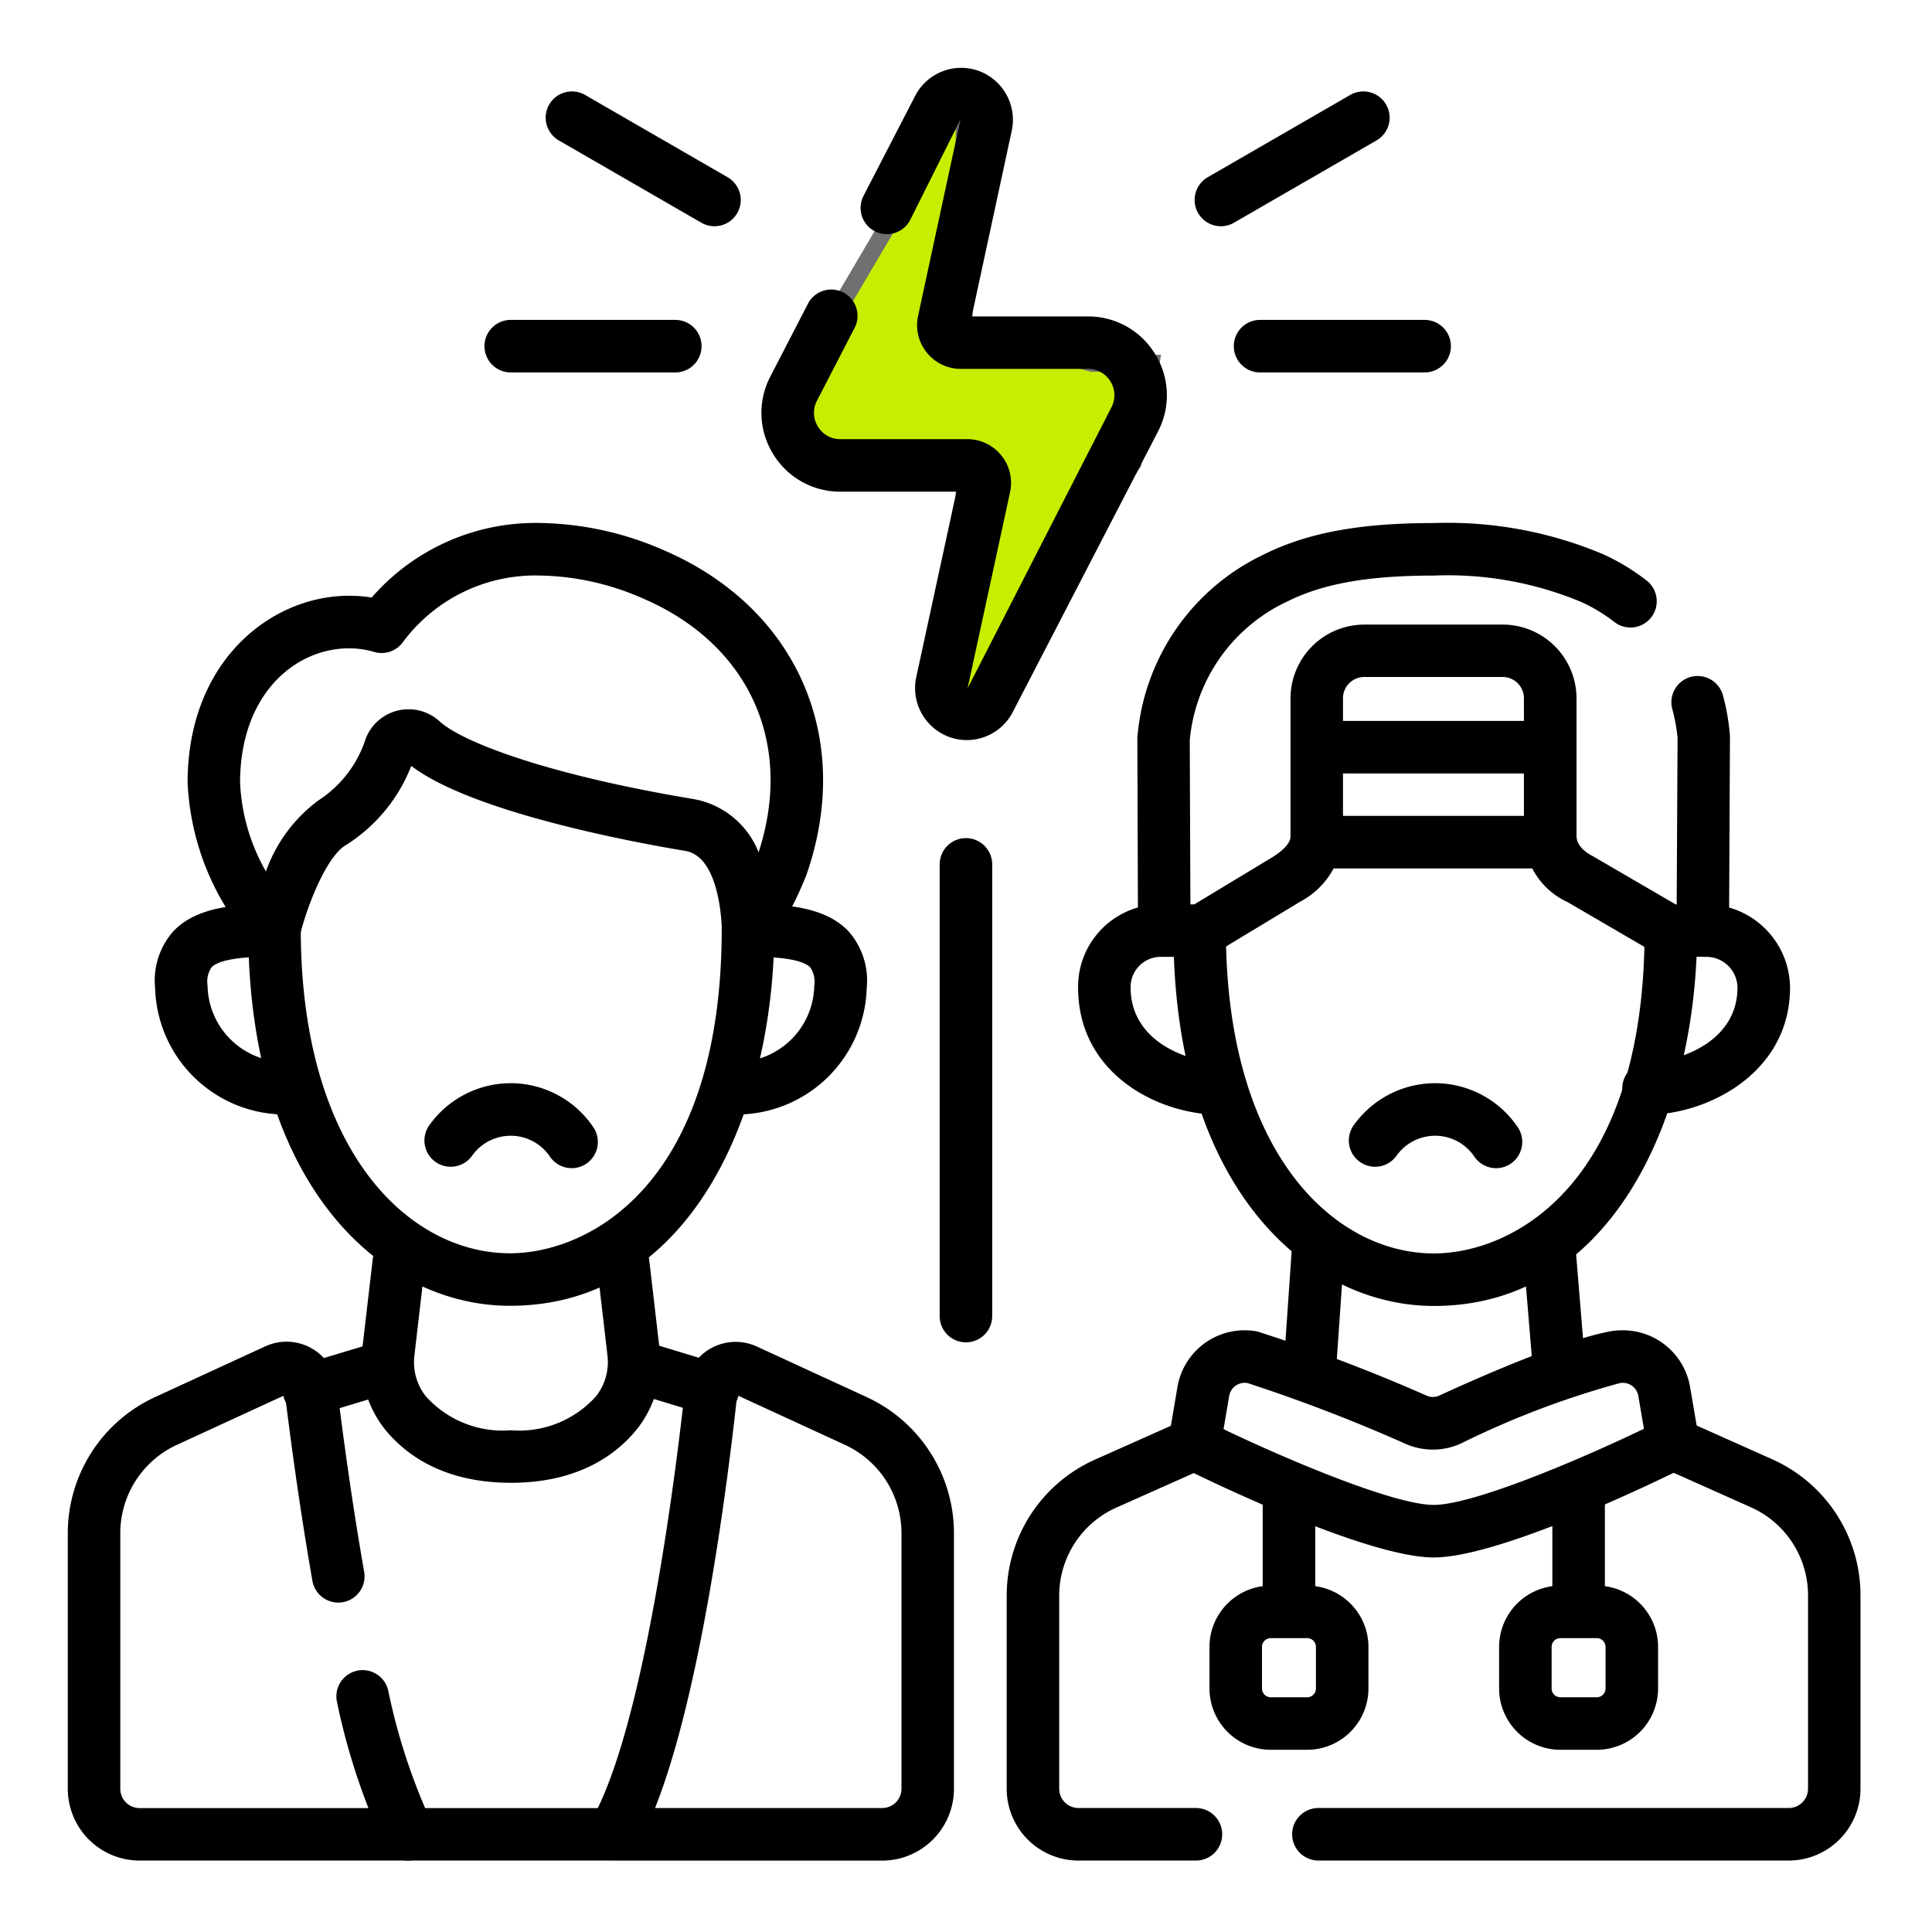
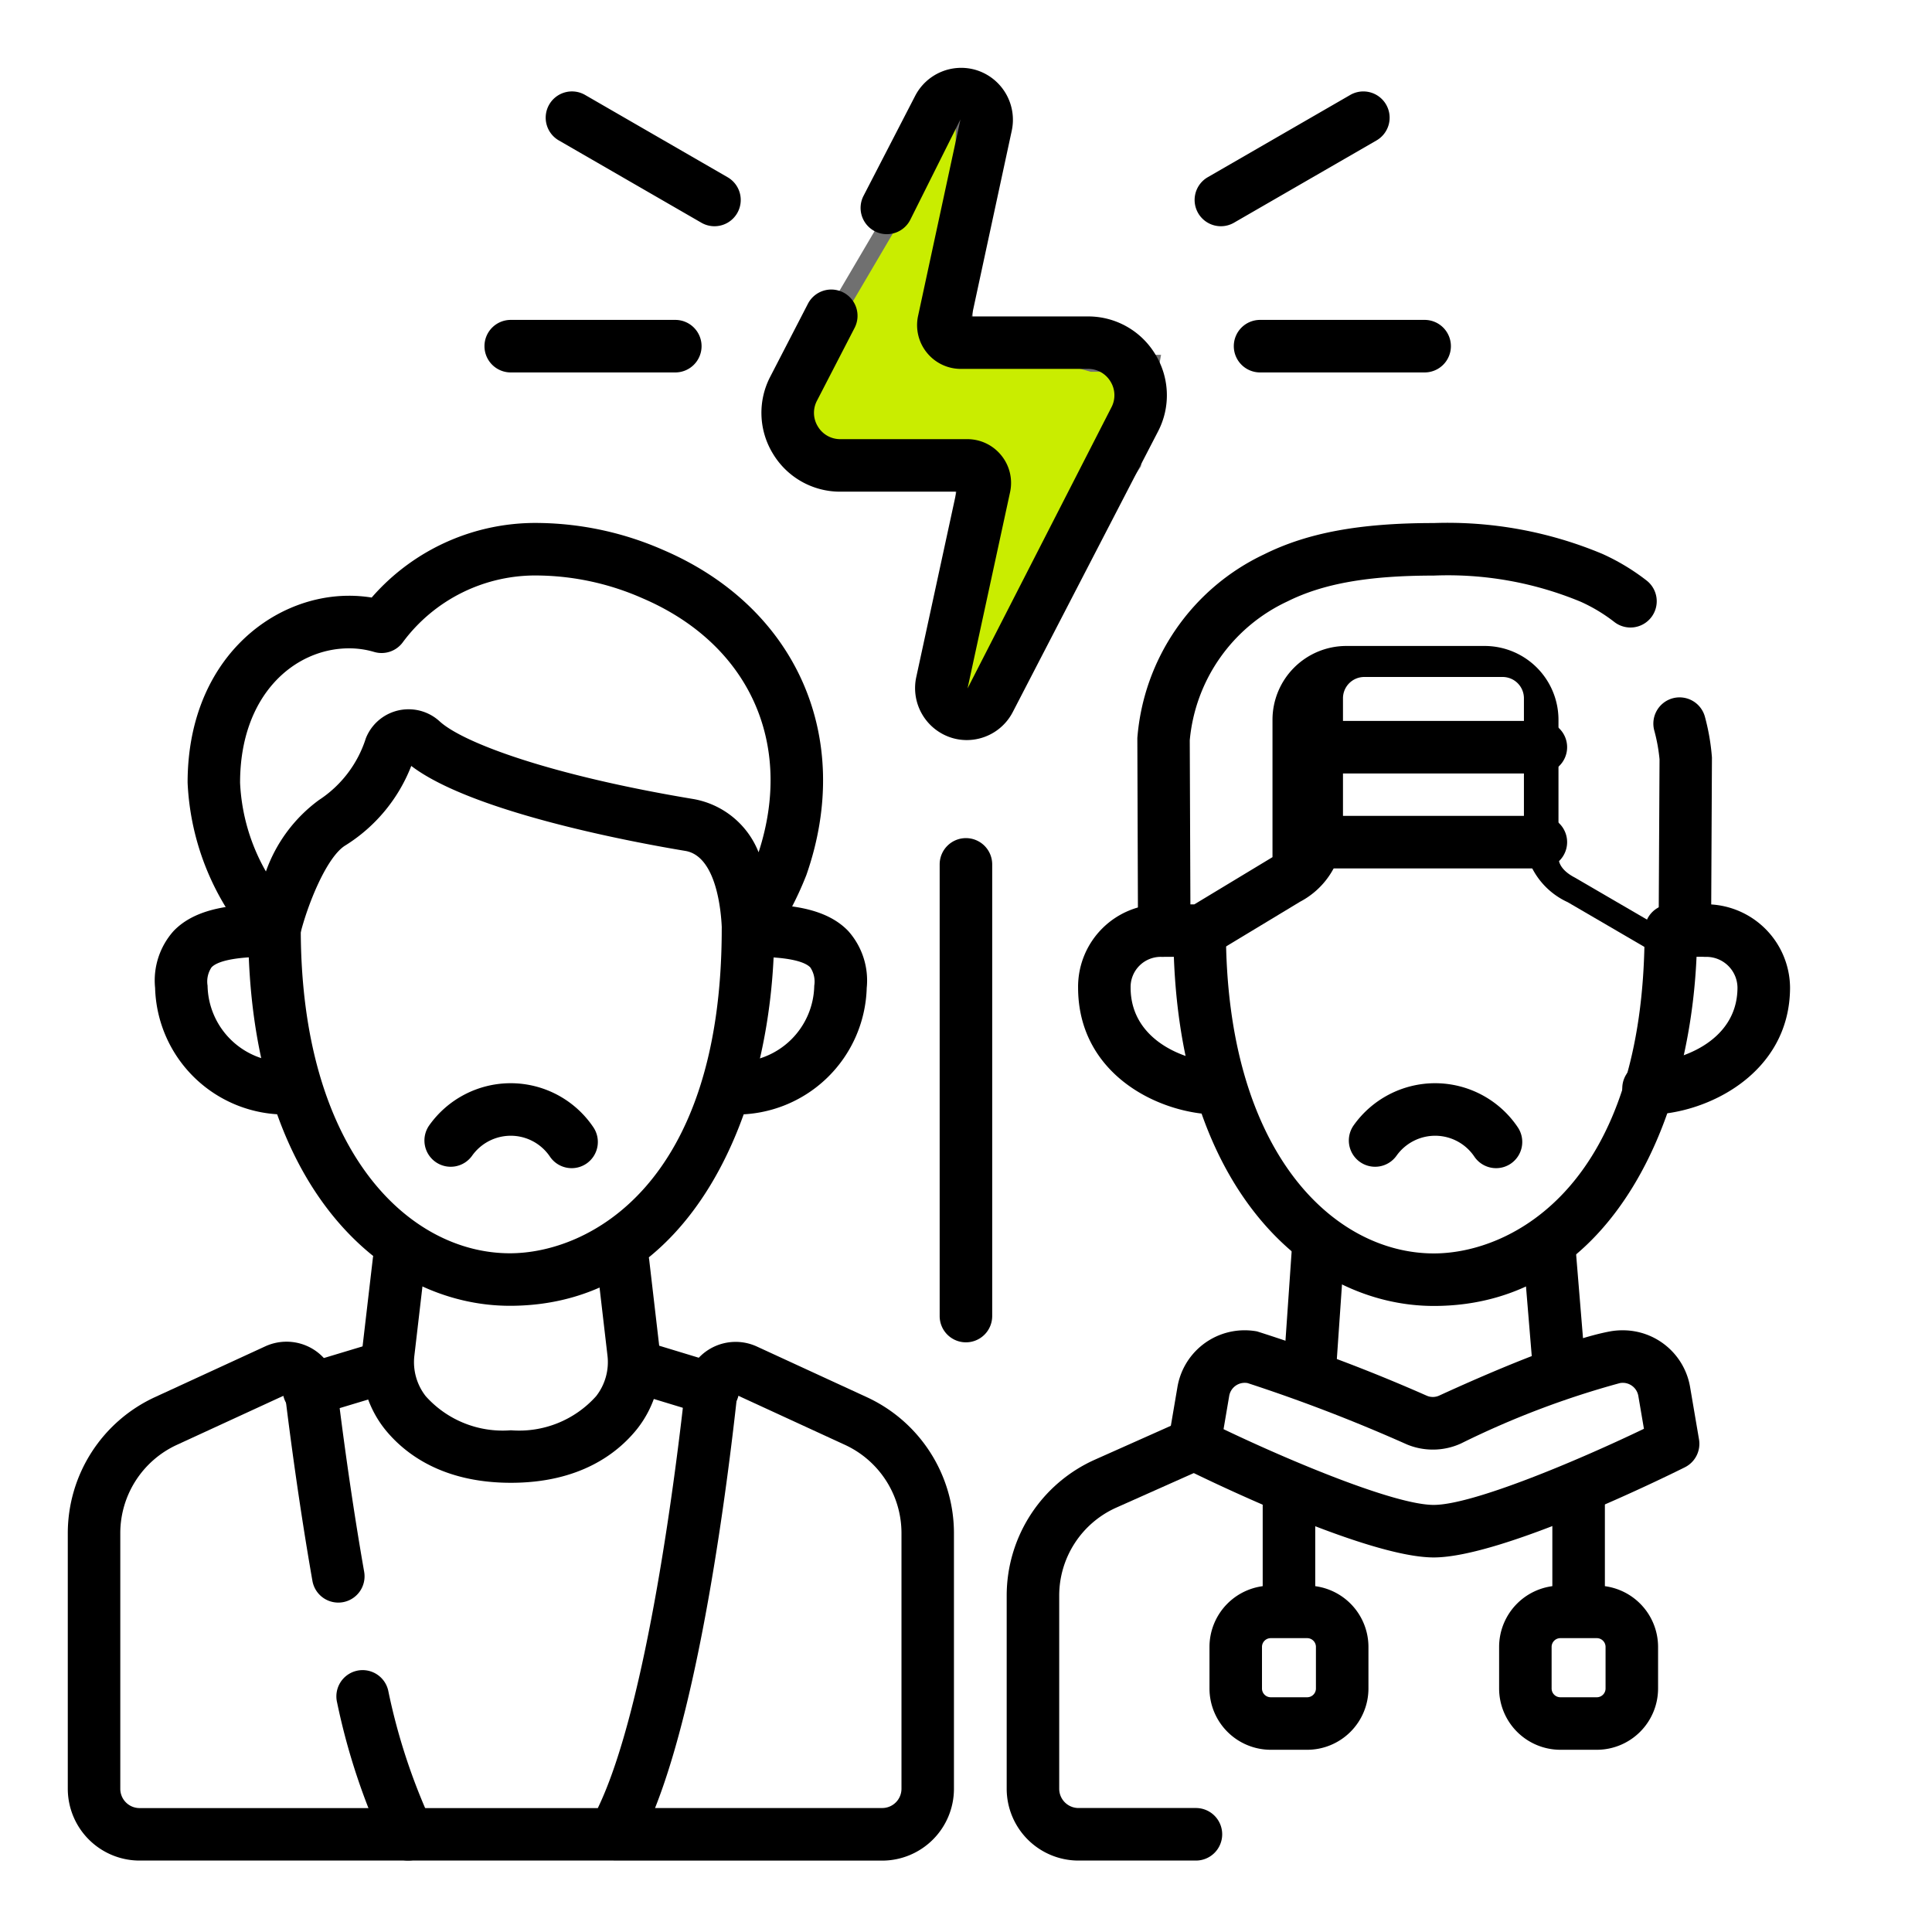
<svg xmlns="http://www.w3.org/2000/svg" width="114" height="114" viewBox="0 0 114 114">
  <defs>
    <clipPath id="clip-path">
      <path id="path5451" d="M0-682.665H105.785V-576.88H0Z" transform="translate(0 682.665)" />
    </clipPath>
  </defs>
  <g id="Grupo_33" data-name="Grupo 33" transform="translate(-835 -1741)">
    <rect id="Rectángulo_29" data-name="Rectángulo 29" width="114" height="114" transform="translate(835 1741)" fill="none" />
    <g id="Grupo_32" data-name="Grupo 32" transform="translate(-2 3.684)">
      <path id="Trazado_17" data-name="Trazado 17" d="M922.892,1763.952l-10.294,17.5v2.988l3.095,1.205h7.2v2.483l-1.3,12.342h1.3l9.955-14.825,1.064-5.892h-3.481l-7.537-2.137v-13.662Z" transform="translate(-29 -21)" fill="#c9ed00" stroke="#707070" stroke-width="1" />
      <g id="g5445" transform="translate(841 2423.981)">
        <g id="g5447" transform="translate(0 -682.665)">
          <g id="g5449" clip-path="url(#clip-path)">
            <g id="g5455" transform="translate(59.614 49.359)">
              <path id="path5457" d="M-45.141-57.679c-3.437,0-8.278-2.328-8.278-7.5a4.865,4.865,0,0,1,4.928-4.908,1.55,1.55,0,0,1,1.55,1.55,1.55,1.55,0,0,1-1.55,1.55,1.779,1.779,0,0,0-1.829,1.808c0,3.295,3.556,4.4,5.179,4.4a1.55,1.55,0,0,1,1.55,1.55A1.55,1.55,0,0,1-45.141-57.679Z" transform="translate(53.419 70.089)" />
            </g>
            <g id="g5459" transform="translate(91.724 49.359)">
              <path id="path5461" d="M-30.069,2.411a1.55,1.55,0,0,1-1.55-1.55,1.55,1.55,0,0,1,1.55-1.55c1.644,0,5.248-1.109,5.248-4.4a1.835,1.835,0,0,0-1.9-1.808,1.55,1.55,0,0,1-1.55-1.55A1.55,1.55,0,0,1-26.719-10a4.959,4.959,0,0,1,5,4.908C-21.722.026-26.7,2.411-30.069,2.411Z" transform="translate(31.619 10)" />
            </g>
            <g id="g5463" transform="translate(65.237 49.359)">
              <path id="path5465" d="M-174.052,13.7c-7.4,0-15.369-6.931-15.369-22.147a1.55,1.55,0,0,1,1.55-1.55,1.55,1.55,0,0,1,1.55,1.55c0,13.087,6.36,19.048,12.27,19.048,4.618,0,12.434-4.012,12.434-19.048a1.55,1.55,0,0,1,1.55-1.55,1.55,1.55,0,0,1,1.55,1.55C-158.519,2.217-163.38,13.7-174.052,13.7Z" transform="translate(189.421 10)" />
            </g>
            <g id="g5467" transform="translate(71.709 67.62)">
              <path id="path5469" d="M-8.449-49.268a1.564,1.564,0,0,1-.2-.013,1.55,1.55,0,0,1-1.338-1.735c.021-.163.037-.314.046-.449l.5-7.229a1.55,1.55,0,0,1,1.653-1.438,1.55,1.55,0,0,1,1.438,1.653l-.5,7.23c-.013.19-.035.4-.064.63A1.55,1.55,0,0,1-8.449-49.268Z" transform="translate(10.001 60.136)" />
            </g>
            <g id="g5471" transform="translate(55.402 79.661)">
              <path id="path5473" d="M-60.892-132.462h-6.931a4.24,4.24,0,0,1-4.236-4.236v-11.4a8.79,8.79,0,0,1,5.205-8.02l5.231-2.332a1.55,1.55,0,0,1,2.046.784,1.55,1.55,0,0,1-.784,2.046l-5.231,2.332a5.688,5.688,0,0,0-3.368,5.189v11.4a1.138,1.138,0,0,0,1.136,1.136h6.931a1.55,1.55,0,0,1,1.55,1.55A1.55,1.55,0,0,1-60.892-132.462Z" transform="translate(72.058 158.586)" />
            </g>
            <g id="g5475" transform="translate(72.246 79.64)">
-               <path id="path5477" d="M-115.731,16.142h-27.754a1.55,1.55,0,0,1-1.55-1.55,1.55,1.55,0,0,1,1.55-1.55h27.754a1.138,1.138,0,0,0,1.136-1.136V.488A5.689,5.689,0,0,0-117.959-4.7l-5.233-2.337a1.55,1.55,0,0,1-.783-2.047,1.55,1.55,0,0,1,2.047-.783l5.233,2.337A8.791,8.791,0,0,1-111.5.488V11.907A4.24,4.24,0,0,1-115.731,16.142Z" transform="translate(145.034 10.002)" />
-             </g>
+               </g>
            <g id="g5479" transform="translate(85.836 67.744)">
              <path id="path5481" d="M-7.814.72A1.55,1.55,0,0,1-9.349-.628C-9.374-.819-9.393-1-9.407-1.16L-10-8.324A1.55,1.55,0,0,1-8.578-10,1.55,1.55,0,0,1-6.906-8.578l.589,7.164c.009.116.024.244.042.381A1.55,1.55,0,0,1-7.61.706,1.565,1.565,0,0,1-7.814.72Z" transform="translate(10.001 10.001)" />
            </g>
            <g id="g5483" transform="translate(63.107 26.859)">
-               <path id="path5485" d="M-180-42.591h-2.021a1.55,1.55,0,0,1-.781-.211l-5.167-3.012a4.419,4.419,0,0,1-2.583-3.927v-8.106a1.257,1.257,0,0,0-1.256-1.255h-8.165a1.257,1.257,0,0,0-1.256,1.255v8.107a4.748,4.748,0,0,1-2.532,3.9l-5.013,3.029a1.55,1.55,0,0,1-.8.223h-2.2a1.55,1.55,0,0,1-1.55-1.544l-.039-11.365a13.121,13.121,0,0,1,7.483-10.843c2.566-1.276,5.652-1.845,10.005-1.845a23.649,23.649,0,0,1,9.952,1.82,12.86,12.86,0,0,1,2.609,1.571,1.55,1.55,0,0,1,.272,2.175,1.55,1.55,0,0,1-2.175.272,9.757,9.757,0,0,0-1.979-1.192,20.433,20.433,0,0,0-8.679-1.546c-3.85,0-6.51.469-8.625,1.521a10.044,10.044,0,0,0-5.77,8.2l.038,9.681h.229l4.615-2.788c1.064-.674,1.064-1.1,1.064-1.261v-8.107a4.359,4.359,0,0,1,4.355-4.354h8.165a4.359,4.359,0,0,1,4.355,4.354v8.106c0,.587.529.982.973,1.21l4.877,2.841h.061l.052-9.824a10.067,10.067,0,0,0-.311-1.7,1.55,1.55,0,0,1,1.088-1.9,1.55,1.55,0,0,1,1.9,1.088,12.911,12.911,0,0,1,.415,2.406l-.056,11.491A1.55,1.55,0,0,1-180-42.591Z" transform="translate(213.366 68.189)" />
+               <path id="path5485" d="M-180-42.591h-2.021a1.55,1.55,0,0,1-.781-.211l-5.167-3.012a4.419,4.419,0,0,1-2.583-3.927v-8.106a1.257,1.257,0,0,0-1.256-1.255h-8.165a1.257,1.257,0,0,0-1.256,1.255v8.107a4.748,4.748,0,0,1-2.532,3.9l-5.013,3.029a1.55,1.55,0,0,1-.8.223h-2.2a1.55,1.55,0,0,1-1.55-1.544l-.039-11.365a13.121,13.121,0,0,1,7.483-10.843c2.566-1.276,5.652-1.845,10.005-1.845a23.649,23.649,0,0,1,9.952,1.82,12.86,12.86,0,0,1,2.609,1.571,1.55,1.55,0,0,1,.272,2.175,1.55,1.55,0,0,1-2.175.272,9.757,9.757,0,0,0-1.979-1.192,20.433,20.433,0,0,0-8.679-1.546c-3.85,0-6.51.469-8.625,1.521a10.044,10.044,0,0,0-5.77,8.2l.038,9.681h.229l4.615-2.788v-8.107a4.359,4.359,0,0,1,4.355-4.354h8.165a4.359,4.359,0,0,1,4.355,4.354v8.106c0,.587.529.982.973,1.21l4.877,2.841h.061l.052-9.824a10.067,10.067,0,0,0-.311-1.7,1.55,1.55,0,0,1,1.088-1.9,1.55,1.55,0,0,1,1.9,1.088,12.911,12.911,0,0,1,.415,2.406l-.056,11.491A1.55,1.55,0,0,1-180-42.591Z" transform="translate(213.366 68.189)" />
            </g>
            <g id="g5487" transform="translate(64.921 74.496)">
              <path id="path5489" d="M-67.9-34.209a4.02,4.02,0,0,1,3.972,3.355l.525,3.082a1.55,1.55,0,0,1-.836,1.647c-1.092.544-10.782,5.319-14.816,5.319s-13.722-4.754-14.814-5.3a1.55,1.55,0,0,1-.838-1.647l.527-3.1a4.02,4.02,0,0,1,3.972-3.357,4.048,4.048,0,0,1,.727.066,99.428,99.428,0,0,1,10.027,3.8.9.9,0,0,0,.721-.013c2.634-1.208,7.45-3.308,10.106-3.792A4.051,4.051,0,0,1-67.9-34.209Zm1.248,5.815-.331-1.939a.931.931,0,0,0-1.088-.761,51.7,51.7,0,0,0-9.37,3.56,3.972,3.972,0,0,1-1.667.364,3.981,3.981,0,0,1-1.536-.307,96.61,96.61,0,0,0-9.393-3.617.93.93,0,0,0-1.088.761l-.333,1.958c3.989,1.908,10.119,4.469,12.4,4.469S-70.646-26.479-66.657-28.395Z" transform="translate(94.734 34.209)" />
            </g>
            <g id="g5491" transform="translate(87.598 82.338)">
              <path id="path5493" d="M-8.45.036A1.55,1.55,0,0,1-10-1.513V-8.45A1.55,1.55,0,0,1-8.45-10,1.55,1.55,0,0,1-6.9-8.45v6.937A1.55,1.55,0,0,1-8.45.036Z" transform="translate(10 10)" />
            </g>
            <g id="g5495" transform="translate(84.457 89.562)">
              <path id="path5497" d="M-19.718-10h2.149a3.62,3.62,0,0,1,3.616,3.616V-3.93A3.62,3.62,0,0,1-17.569-.314h-2.149A3.62,3.62,0,0,1-23.333-3.93V-6.384A3.62,3.62,0,0,1-19.718-10Zm2.149,6.587a.517.517,0,0,0,.517-.517V-6.384a.517.517,0,0,0-.517-.517h-2.149a.517.517,0,0,0-.517.517V-3.93a.517.517,0,0,0,.517.517Z" transform="translate(23.333 10)" />
            </g>
            <g id="g5499" transform="translate(70.507 82.338)">
              <path id="path5501" d="M-8.45.036A1.55,1.55,0,0,1-10-1.513V-8.45A1.55,1.55,0,0,1-8.45-10,1.55,1.55,0,0,1-6.9-8.45v6.937A1.55,1.55,0,0,1-8.45.036Z" transform="translate(10 10)" />
            </g>
            <g id="g5503" transform="translate(67.367 89.562)">
              <path id="path5505" d="M-19.718-10h2.149a3.62,3.62,0,0,1,3.616,3.616V-3.93A3.62,3.62,0,0,1-17.569-.314h-2.149A3.62,3.62,0,0,1-23.333-3.93V-6.384A3.62,3.62,0,0,1-19.718-10Zm2.149,6.587a.517.517,0,0,0,.517-.517V-6.384a.517.517,0,0,0-.517-.517h-2.149a.517.517,0,0,0-.517.517V-3.93a.517.517,0,0,0,.517.517Z" transform="translate(23.333 10)" />
            </g>
            <g id="g5507" transform="translate(72.333 38.539)">
              <path id="path5509" d="M4.587-6.9H-8.45A1.55,1.55,0,0,1-10-8.45,1.55,1.55,0,0,1-8.45-10H4.587a1.55,1.55,0,0,1,1.55,1.55A1.55,1.55,0,0,1,4.587-6.9Z" transform="translate(10 10)" />
            </g>
            <g id="g5511" transform="translate(72.333 44.141)">
              <path id="path5513" d="M4.587-6.9H-8.45A1.55,1.55,0,0,1-10-8.45,1.55,1.55,0,0,1-8.45-10H4.587a1.55,1.55,0,0,1,1.55,1.55A1.55,1.55,0,0,1,4.587-6.9Z" transform="translate(10 10)" />
            </g>
            <g id="g5515" transform="translate(12.68 75.11)">
              <path id="path5517" d="M-37.473-5.547a1.55,1.55,0,0,1-1.483-1.1A1.55,1.55,0,0,1-37.92-8.58l4.5-1.356A1.55,1.55,0,0,1-31.492-8.9a1.55,1.55,0,0,1-1.036,1.931l-4.5,1.356A1.55,1.55,0,0,1-37.473-5.547Z" transform="translate(39.023 10.003)" />
            </g>
            <g id="g5519" transform="translate(32.147 75.11)">
              <path id="path5521" d="M-4.077-5.573a1.549,1.549,0,0,1-.451-.067L-8.9-6.97A1.55,1.55,0,0,1-9.935-8.9,1.55,1.55,0,0,1-8-9.935l4.375,1.33A1.55,1.55,0,0,1-2.6-6.672,1.55,1.55,0,0,1-4.077-5.573Z" transform="translate(10.003 10.003)" />
            </g>
            <g id="g5523" transform="translate(37.841 49.354)">
              <path id="path5525" d="M-15.237,2.409A1.55,1.55,0,0,1-16.787.86a1.55,1.55,0,0,1,1.55-1.55,4.586,4.586,0,0,0,4.655-4.5,1.5,1.5,0,0,0-.233-1.08c-.273-.285-1.08-.626-3.37-.626a1.55,1.55,0,0,1-1.55-1.55A1.55,1.55,0,0,1-14.185-10c2.025,0,4.275.188,5.609,1.582a4.381,4.381,0,0,1,1.09,3.359A7.686,7.686,0,0,1-15.237,2.409Z" transform="translate(16.787 10)" />
            </g>
            <g id="g5527" transform="translate(5.145 49.354)">
              <path id="path5529" d="M-35.518,2.409a7.685,7.685,0,0,1-7.751-7.468,4.381,4.381,0,0,1,1.09-3.359C-40.845-9.812-38.595-10-36.57-10a1.55,1.55,0,0,1,1.55,1.55A1.55,1.55,0,0,1-36.57-6.9c-2.29,0-3.1.34-3.37.626a1.505,1.505,0,0,0-.233,1.08,4.586,4.586,0,0,0,4.655,4.5A1.55,1.55,0,0,1-33.969.86,1.55,1.55,0,0,1-35.518,2.409Z" transform="translate(43.276 10)" />
            </g>
            <g id="g5531" transform="translate(10.651 49.25)">
              <path id="path5533" d="M-174.9,13.8c-7.436,0-15.44-6.962-15.44-22.249a1.55,1.55,0,0,1,1.55-1.55,1.55,1.55,0,0,1,1.55,1.55c0,13.157,6.4,19.15,12.34,19.15,4.645,0,12.5-4.033,12.5-19.15a1.55,1.55,0,0,1,1.55-1.55,1.55,1.55,0,0,1,1.55,1.55C-159.292,2.265-164.175,13.8-174.9,13.8Z" transform="translate(190.336 10)" />
            </g>
            <g id="g5535" transform="translate(17.33 68.887)">
              <path id="path5537" d="M-90.814,4.073c-4.046,0-6.28-1.723-7.442-3.168a6.376,6.376,0,0,1-1.331-4.711l.625-5.358a1.55,1.55,0,0,1,1.719-1.36,1.55,1.55,0,0,1,1.36,1.719l-.625,5.358a3.259,3.259,0,0,0,.668,2.41A6.091,6.091,0,0,0-90.814.974a6.091,6.091,0,0,0,5.027-2.011,3.26,3.26,0,0,0,.669-2.41l-.614-5.276a1.55,1.55,0,0,1,1.36-1.718,1.55,1.55,0,0,1,1.718,1.36l.614,5.276A6.377,6.377,0,0,1-83.371.9C-84.533,2.35-86.768,4.073-90.814,4.073Z" transform="translate(99.631 10.534)" />
            </g>
            <g id="g5539" transform="translate(7.07 26.859)">
              <path id="path5541" d="M-53.131-39.512a18.781,18.781,0,0,1,7.3,1.591c7.881,3.378,11.277,11.085,8.452,19.176a19.606,19.606,0,0,1-2.163,4.053,1.55,1.55,0,0,1-1.636.627,1.55,1.55,0,0,1-1.175-1.3c-.007-.048-.016-.2-.018-.247-.04-.99-.313-4.245-2.155-4.551-2.953-.49-12.554-2.257-16.169-5.014a9.65,9.65,0,0,1-3.87,4.68c-1.12.66-2.267,3.546-2.691,5.289a1.55,1.55,0,0,1-1.117,1.134,1.55,1.55,0,0,1-1.527-.449,15.4,15.4,0,0,1-3.992-9.666c0-7.163,4.908-11.029,9.526-11.029a8.413,8.413,0,0,1,1.335.106A12.808,12.808,0,0,1-53.131-39.512ZM-40.2-20.081c2.1-6.436-.567-12.3-6.853-14.99a15.666,15.666,0,0,0-6.08-1.341,9.734,9.734,0,0,0-8.083,3.968,1.55,1.55,0,0,1-1.671.541,5.189,5.189,0,0,0-1.482-.212c-3.194,0-6.427,2.724-6.427,7.929a11.588,11.588,0,0,0,1.525,5.237,8.9,8.9,0,0,1,3.13-4.216,6.8,6.8,0,0,0,2.765-3.64,2.707,2.707,0,0,1,2.527-1.714,2.705,2.705,0,0,1,1.829.713c1.395,1.276,6.574,3.189,15,4.588A5.079,5.079,0,0,1-40.2-20.081Z" transform="translate(73.892 39.512)" />
            </g>
            <g id="g5543" transform="translate(15.847 94.547)">
              <path id="path5545" d="M-5.766,1.236A1.549,1.549,0,0,1-7.141.4a38.694,38.694,0,0,1-2.819-8.5A1.55,1.55,0,0,1-8.81-9.96,1.55,1.55,0,0,1-6.945-8.81a35.9,35.9,0,0,0,2.55,7.778A1.55,1.55,0,0,1-5.05,1.059,1.543,1.543,0,0,1-5.766,1.236Z" transform="translate(10.002 10.002)" />
            </g>
            <g id="g5547" transform="translate(0 75.166)">
              <path id="path5549" d="M-175.66-156.976h-27.974a4.24,4.24,0,0,1-4.236-4.236V-176.3a8.846,8.846,0,0,1,5.127-8.014l6.527-3.005a3.006,3.006,0,0,1,2.715.106,3.007,3.007,0,0,1,1.514,2.257c.26,2.147.813,6.425,1.605,10.941a1.55,1.55,0,0,1-1.259,1.794,1.55,1.55,0,0,1-1.794-1.259c-.788-4.492-1.343-8.746-1.613-10.966l-6.4,2.947a5.738,5.738,0,0,0-3.324,5.2v15.09a1.138,1.138,0,0,0,1.136,1.136h27.041c2.937-6.077,4.676-20.426,5.155-24.836a3,3,0,0,1,1.5-2.283,3,3,0,0,1,2.732-.115l6.5,2.994a8.846,8.846,0,0,1,5.127,8.014v15.09a4.24,4.24,0,0,1-4.236,4.236H-175.66Zm2.441-3.1h13.406a1.138,1.138,0,0,0,1.136-1.136V-176.3A5.738,5.738,0,0,0-162-181.5l-6.373-2.934C-168.972-178.953-170.533-166.832-173.219-160.075Z" transform="translate(207.87 187.595)" />
            </g>
            <g id="g5551" transform="translate(21.046 59.917)">
              <path id="path5553" d="M-47.376-17.333a1.548,1.548,0,0,1-1.286-.682,2.789,2.789,0,0,0-2.314-1.231,2.8,2.8,0,0,0-2.277,1.177,1.55,1.55,0,0,1-2.161.367,1.55,1.55,0,0,1-.367-2.161,5.9,5.9,0,0,1,4.8-2.483,5.884,5.884,0,0,1,4.882,2.6A1.55,1.55,0,0,1-46.51-17.6,1.543,1.543,0,0,1-47.376-17.333Z" transform="translate(56.065 22.345)" />
            </g>
            <g id="g5555" transform="translate(75.592 59.917)">
              <path id="path5557" d="M-47.376-17.333a1.548,1.548,0,0,1-1.286-.682,2.789,2.789,0,0,0-2.314-1.231,2.8,2.8,0,0,0-2.277,1.177,1.55,1.55,0,0,1-2.161.367,1.55,1.55,0,0,1-.367-2.161,5.9,5.9,0,0,1,4.8-2.483,5.884,5.884,0,0,1,4.882,2.6A1.55,1.55,0,0,1-46.51-17.6,1.543,1.543,0,0,1-47.376-17.333Z" transform="translate(56.065 22.345)" />
            </g>
            <g id="g5559" transform="translate(40.928 0)">
              <path id="path5561" d="M-35.675-13.688a3.046,3.046,0,0,1-.879-.13A3.071,3.071,0,0,1-38.66-17.39l2.374-10.955h-6.848a4.621,4.621,0,0,1-3.975-2.233,4.62,4.62,0,0,1-.161-4.556l2.221-4.3a1.55,1.55,0,0,1,2.088-.666,1.55,1.55,0,0,1,.666,2.088l-2.221,4.3a1.532,1.532,0,0,0,.054,1.522,1.532,1.532,0,0,0,1.328.746h7.486a2.573,2.573,0,0,1,2.012.962,2.573,2.573,0,0,1,.514,2.17l-2.509,11.577,8.489-16.585a1.532,1.532,0,0,0-.053-1.523,1.532,1.532,0,0,0-1.328-.747h-7.5a2.573,2.573,0,0,1-2.011-.961,2.573,2.573,0,0,1-.515-2.168l2.5-11.592-2.966,5.933a1.55,1.55,0,0,1-2.088.666,1.55,1.55,0,0,1-.666-2.088l3.047-5.9a3.058,3.058,0,0,1,3.585-1.528,3.07,3.07,0,0,1,2.117,3.573l-2.366,10.97h6.858a4.621,4.621,0,0,1,3.976,2.235,4.621,4.621,0,0,1,.157,4.559l-8.57,16.555A3.058,3.058,0,0,1-35.675-13.688Z" transform="translate(47.794 53.357)" />
            </g>
            <g id="g5563" transform="translate(24.587 14.876)">
              <path id="path5565" d="M1.26-6.9H-8.45A1.55,1.55,0,0,1-10-8.45,1.55,1.55,0,0,1-8.45-10H1.26A1.55,1.55,0,0,1,2.81-8.45,1.55,1.55,0,0,1,1.26-6.9Z" transform="translate(10 10)" />
            </g>
            <g id="g5567" transform="translate(68.802 14.876)">
              <path id="path5569" d="M1.26-6.9H-8.45A1.55,1.55,0,0,1-10-8.45,1.55,1.55,0,0,1-8.45-10H1.26A1.55,1.55,0,0,1,2.81-8.45,1.55,1.55,0,0,1,1.26-6.9Z" transform="translate(10 10)" />
            </g>
            <g id="g5571" transform="translate(28.199 1.394)">
              <path id="path5573" d="M-.044-2.047a1.542,1.542,0,0,1-.773-.208L-9.227-7.11a1.55,1.55,0,0,1-.567-2.117,1.55,1.55,0,0,1,2.117-.567L.733-4.938A1.55,1.55,0,0,1,1.3-2.822,1.549,1.549,0,0,1-.044-2.047Z" transform="translate(10.002 10.002)" />
            </g>
            <g id="g5575" transform="translate(66.49 1.394)">
              <path id="path5577" d="M-62.721-2.047a1.549,1.549,0,0,1-1.343-.775A1.55,1.55,0,0,1-63.5-4.938l8.41-4.855a1.55,1.55,0,0,1,2.117.567,1.55,1.55,0,0,1-.567,2.117l-8.41,4.855A1.543,1.543,0,0,1-62.721-2.047Z" transform="translate(64.272 10.002)" />
            </g>
            <g id="g5579" transform="translate(51.446 45.454)">
              <path id="path5581" d="M-8.45,19.752A1.55,1.55,0,0,1-10,18.2V-8.45A1.55,1.55,0,0,1-8.45-10,1.55,1.55,0,0,1-6.9-8.45V18.2A1.55,1.55,0,0,1-8.45,19.752Z" transform="translate(10 10)" />
            </g>
          </g>
        </g>
      </g>
    </g>
  </g>
</svg>